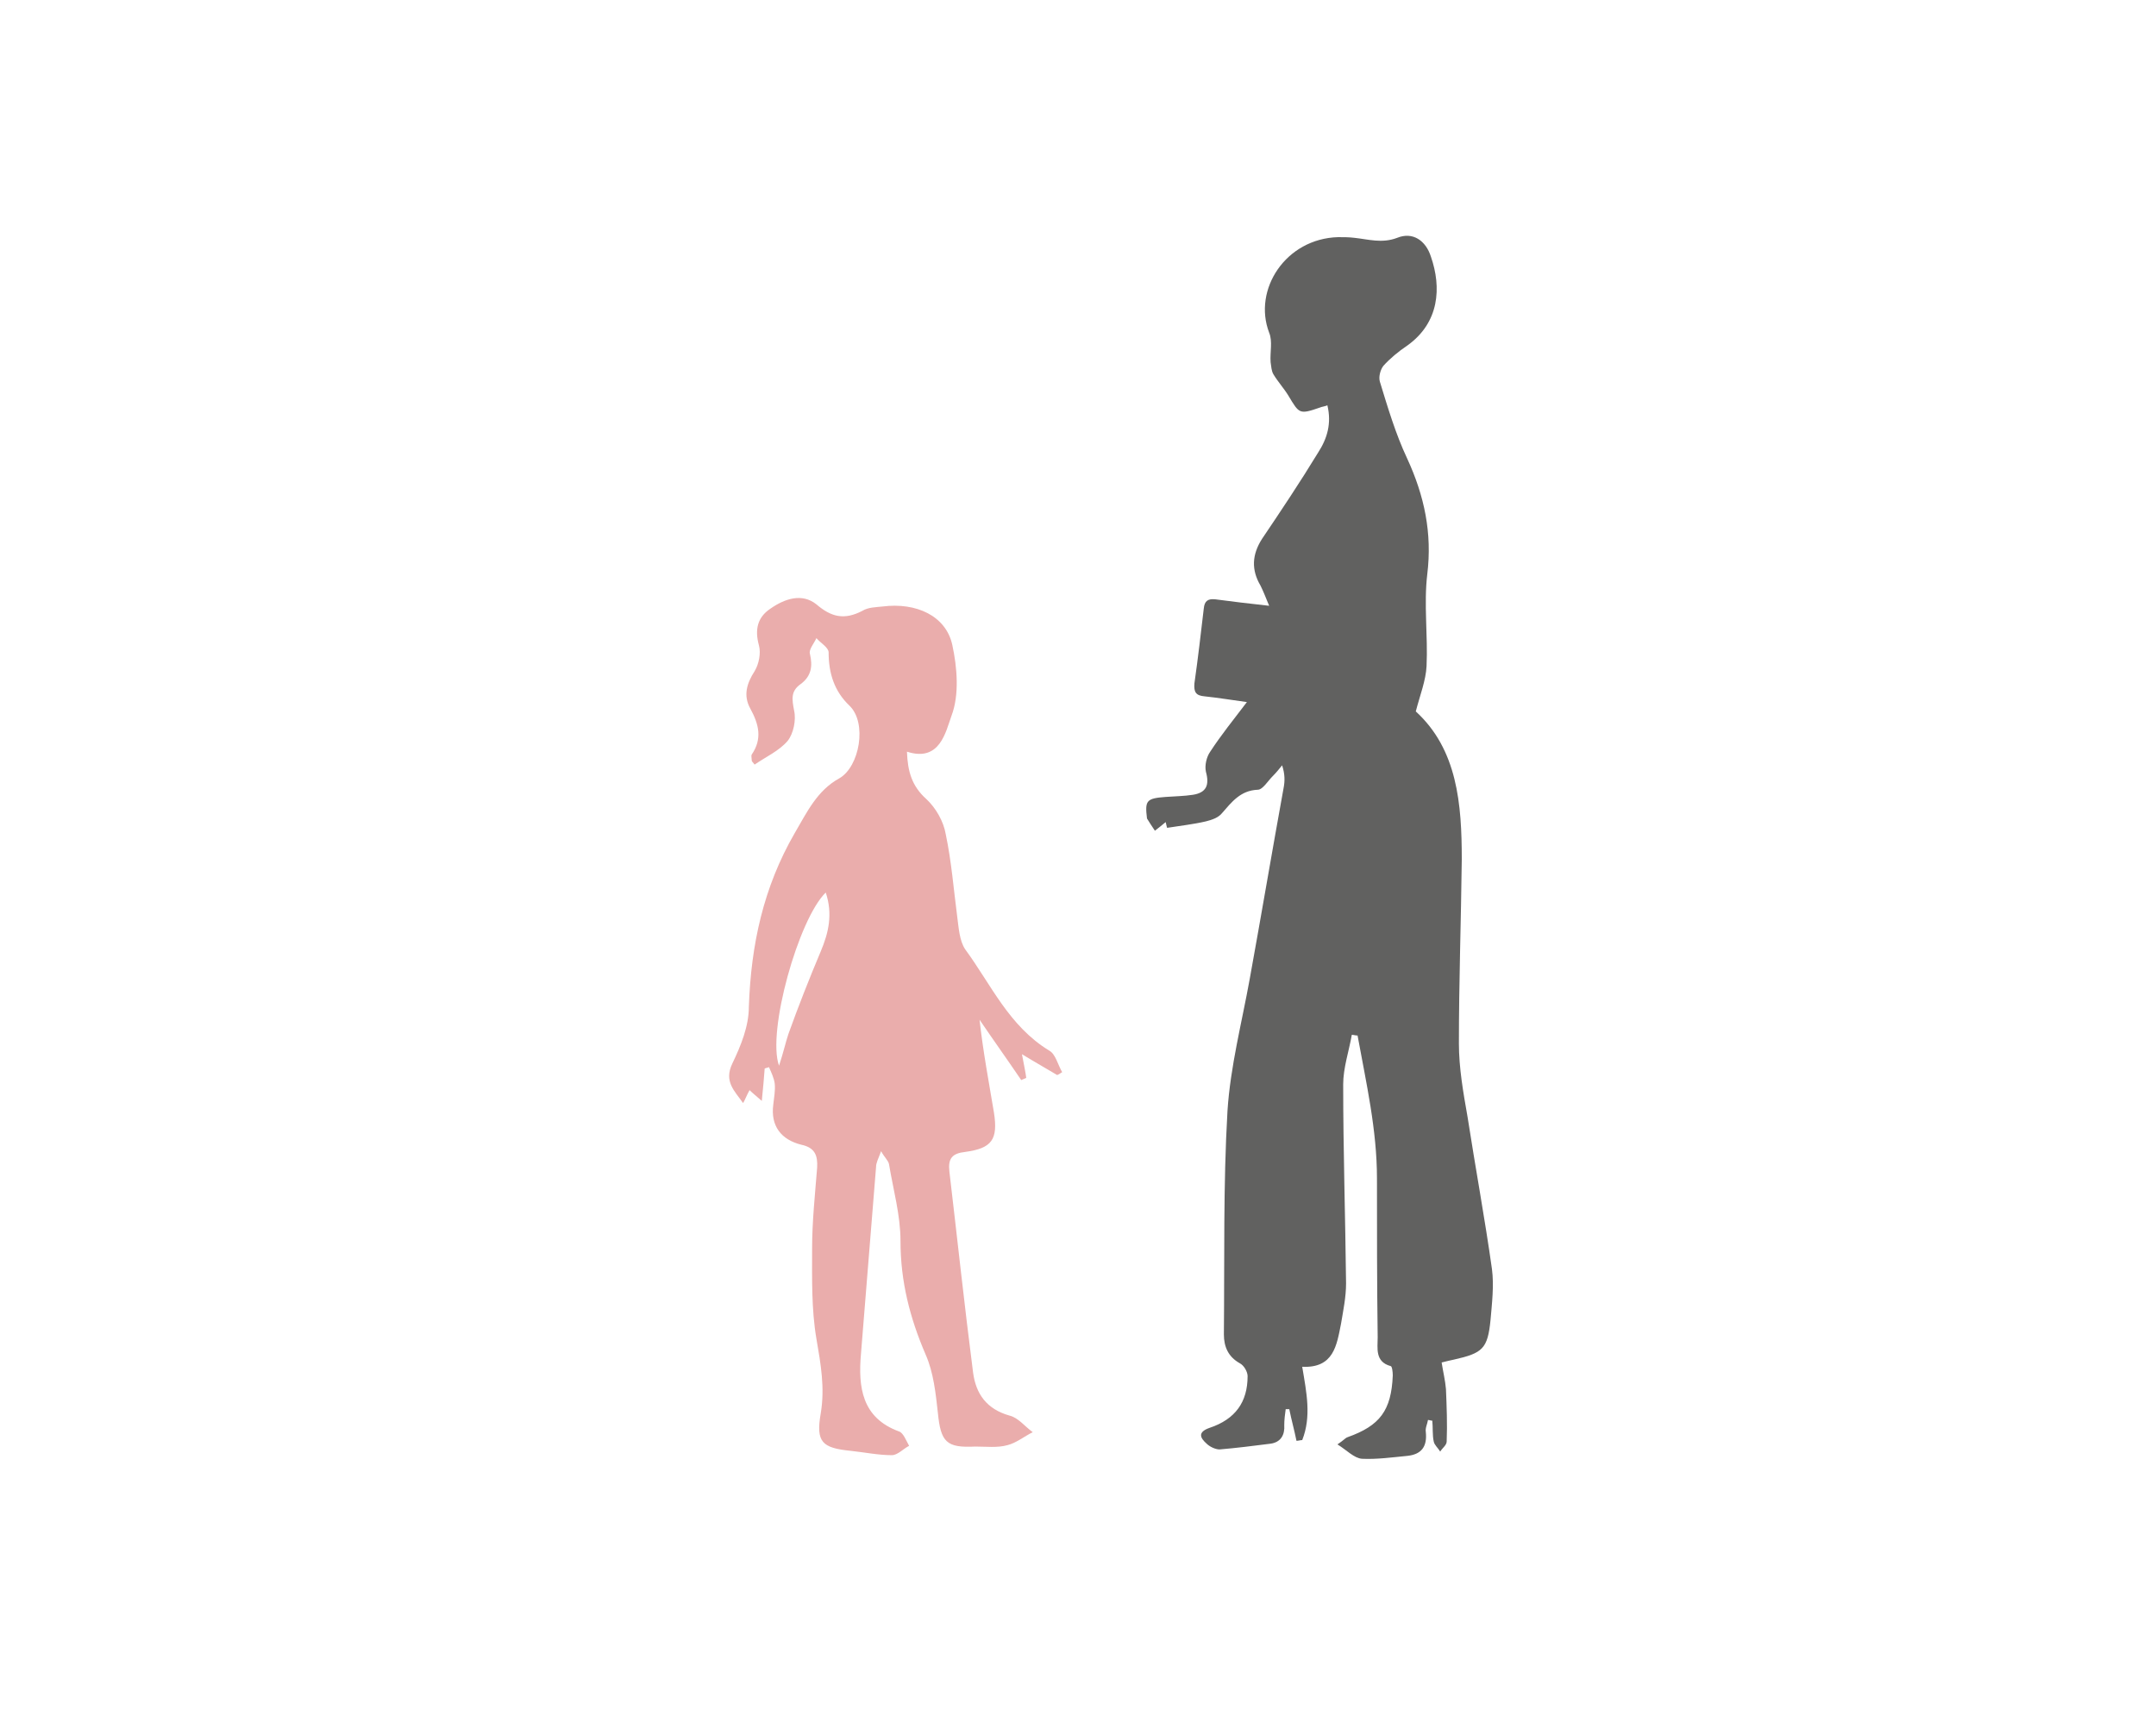
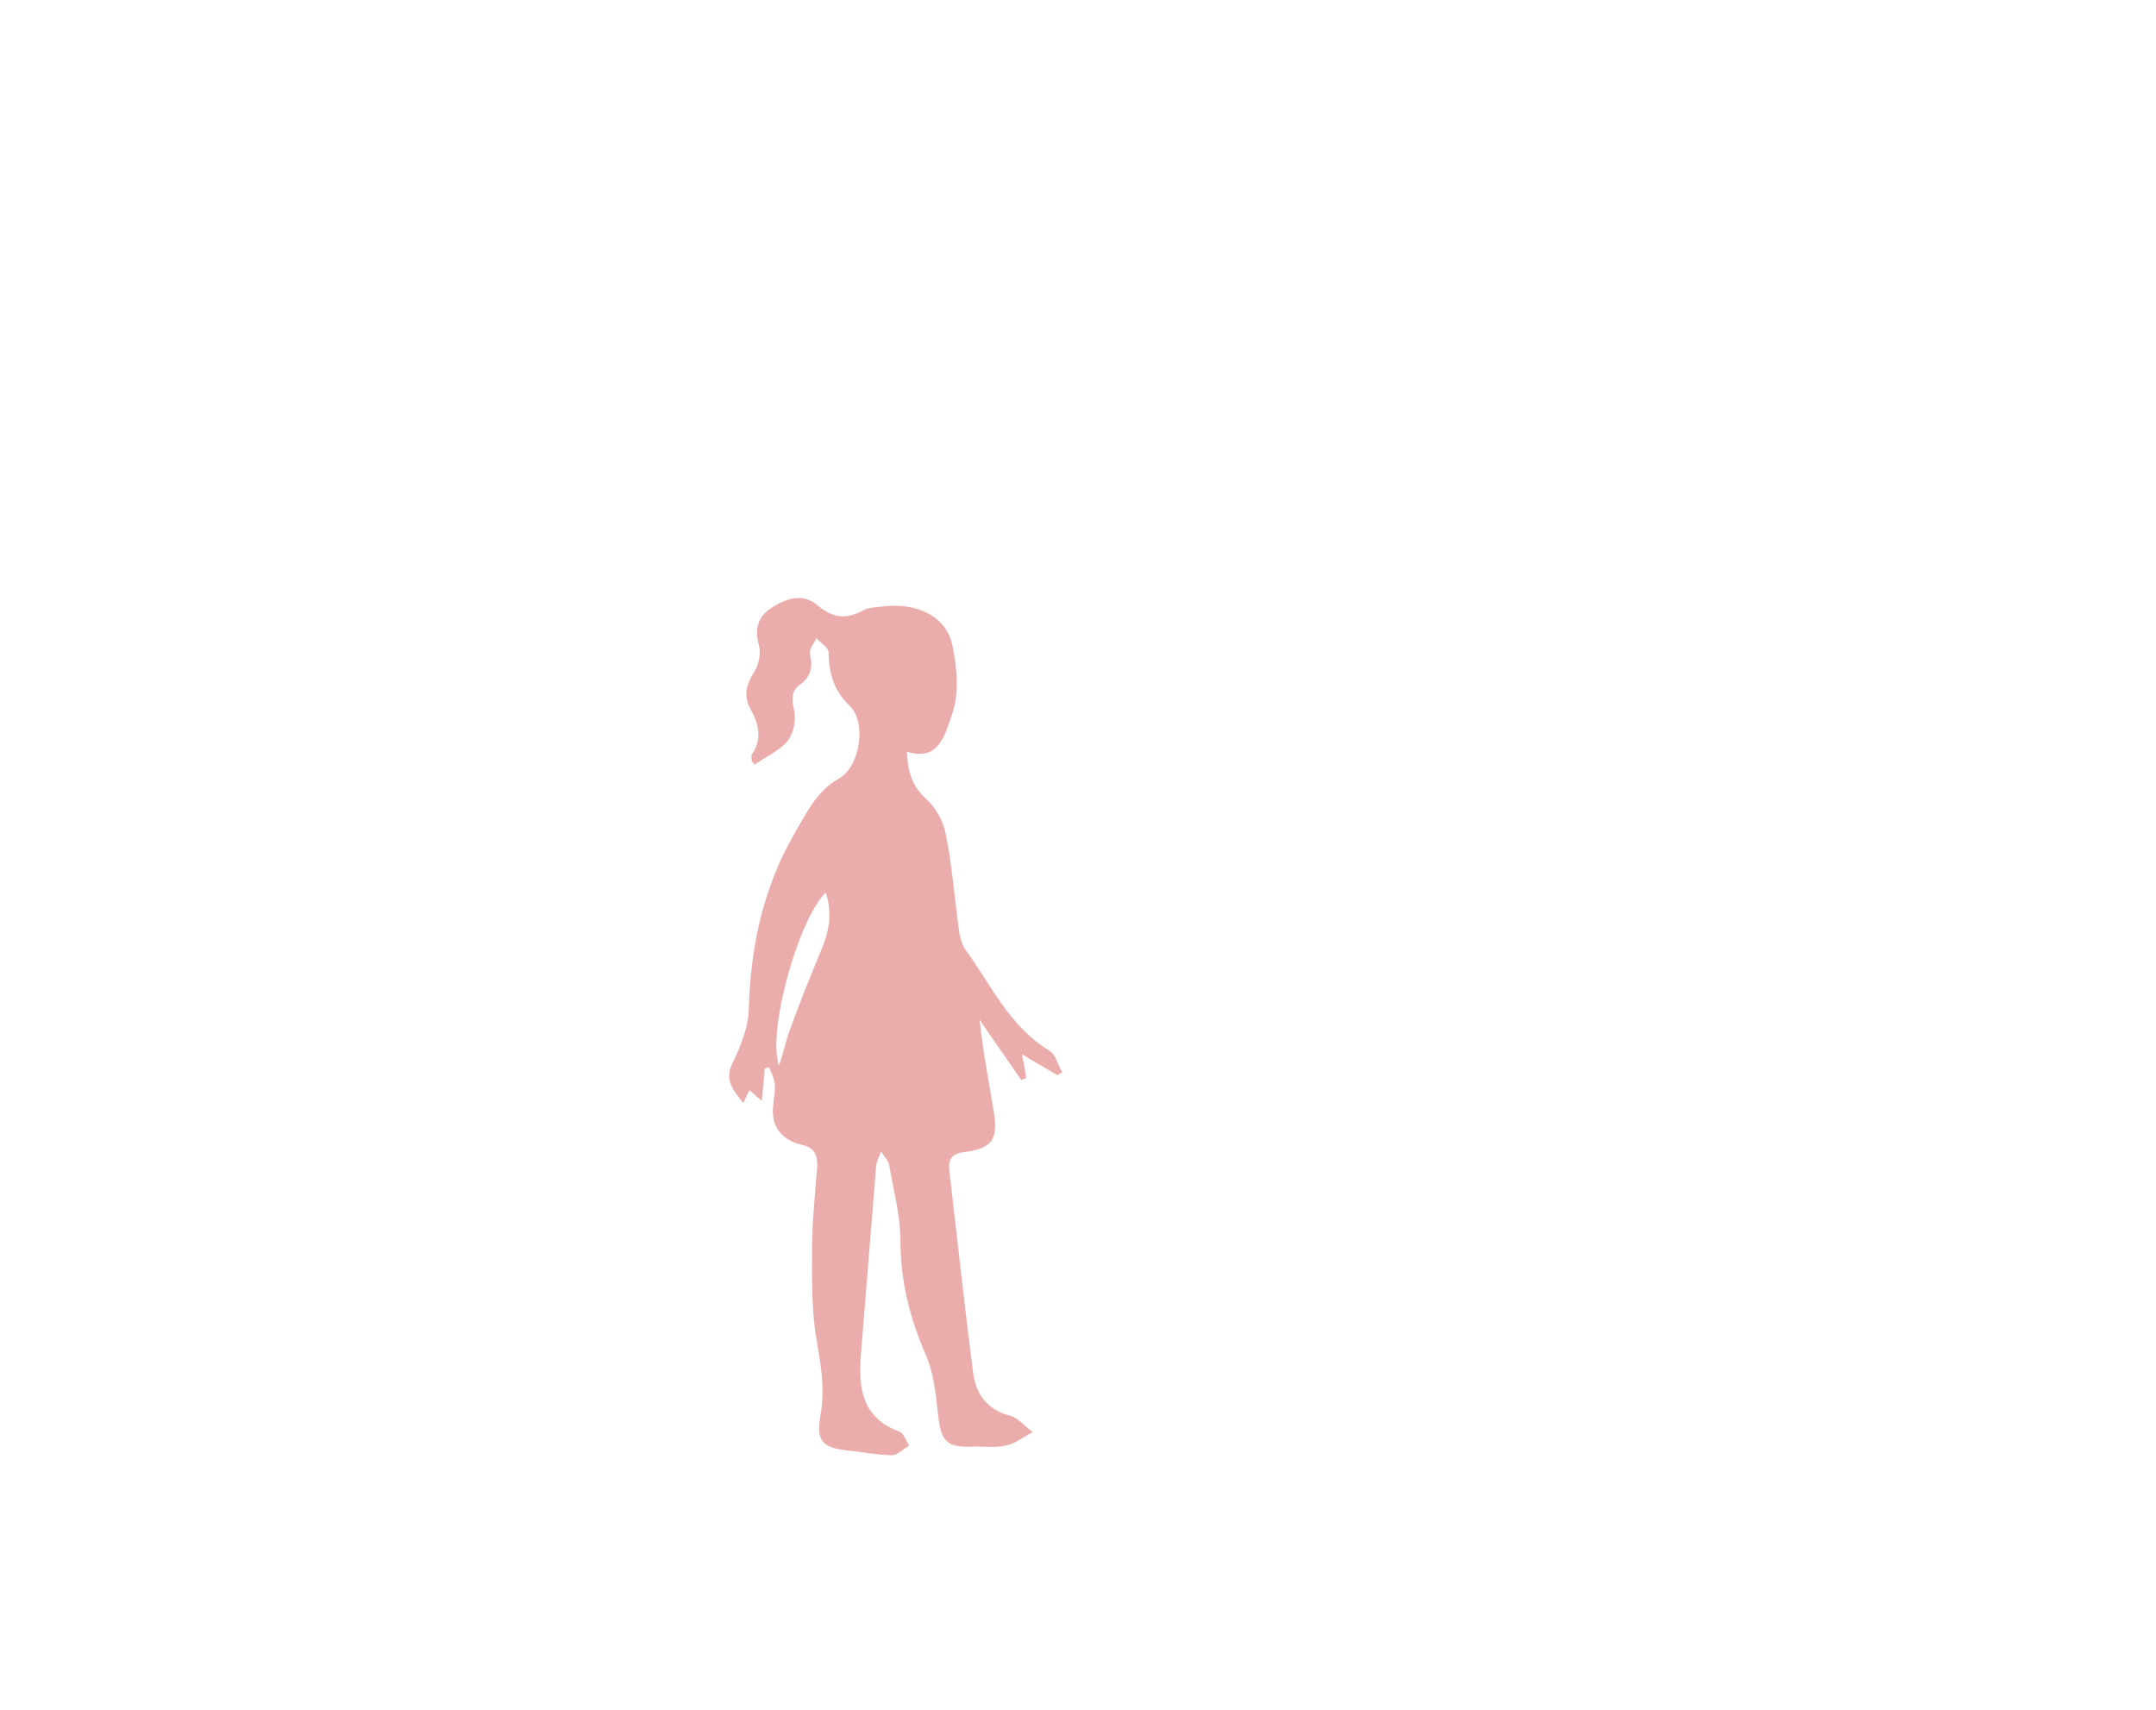
<svg xmlns="http://www.w3.org/2000/svg" version="1.1" id="Capa_1" x="0px" y="0px" viewBox="0 0 300 238" style="enable-background:new 0 0 300 238;" xml:space="preserve">
  <style type="text/css">
	.st0{fill:#EAADAC;}
	.st1{fill:#A7D177;}
	.st2{fill:#FFFFFF;}
	.st3{fill:#616160;}
	.st4{fill:none;stroke:#616160;stroke-width:6.16;stroke-miterlimit:10;}
	.st5{fill:#F4EBA8;}
	.st6{fill:#76B82D;}
	.st7{fill:#E0E0E0;}
	.st8{clip-path:url(#SVGID_2_);}
	.st9{fill:#E0BE8A;}
	.st10{fill:none;stroke:#D59451;stroke-width:1.108;stroke-linecap:round;stroke-linejoin:round;stroke-miterlimit:10;}
	.st11{fill:#3B3C3C;}
	.st12{fill:#E95556;}
	.st13{fill:#D59451;}
	.st14{fill:#CC7F2F;}
	.st15{fill:#554F4E;}
	.st16{clip-path:url(#SVGID_4_);fill:#7E5130;}
	.st17{clip-path:url(#SVGID_4_);fill:#8F6647;}
	.st18{clip-path:url(#SVGID_4_);fill:#341623;}
	.st19{clip-path:url(#SVGID_4_);fill:#946E54;}
	.st20{fill:#696564;}
</style>
  <path class="st0" d="M104.3,151.7c-0.4,0.7-0.6,1.3-0.9,1.8c-1.2-1.7-2.7-3-1.5-5.5c1.2-2.5,2.3-5.2,2.3-7.9  c0.3-8.6,2-16.6,6.4-24.2c1.7-2.9,3.1-5.9,6.2-7.6c2.8-1.6,3.9-7.7,1.4-10.1c-2.1-2-2.9-4.5-2.9-7.4c0-0.7-1.1-1.3-1.7-2  c-0.3,0.7-1.1,1.6-0.9,2.2c0.4,1.7,0.2,3.1-1.3,4.2c-1.4,1-1.2,2.1-0.9,3.7c0.3,1.3-0.1,3.2-0.9,4.2c-1.2,1.4-3,2.2-4.6,3.3  c-0.2-0.3-0.4-0.4-0.4-0.6c0-0.3-0.1-0.6,0-0.8c1.5-2.2,1-4.2-0.2-6.4c-1-1.8-0.5-3.5,0.6-5.2c0.6-1,0.9-2.5,0.6-3.6  c-0.6-2.2-0.2-3.9,1.6-5.1c2-1.4,4.4-2.2,6.4-0.6c2.1,1.8,3.9,2.2,6.4,0.9c0.8-0.5,1.9-0.5,2.8-0.6c4.7-0.6,8.8,1.3,9.7,5.3  c0.7,3.2,1,7-0.1,9.9c-0.8,2.2-1.6,6.5-6.2,5c0.1,2.8,0.7,4.8,2.7,6.6c1.3,1.2,2.4,3.1,2.7,4.9c0.8,3.8,1.1,7.7,1.6,11.5  c0.2,1.5,0.3,3.3,1.1,4.5c3.6,4.9,6.1,10.7,11.7,14.1c0.9,0.5,1.2,2,1.8,3c-0.2,0.1-0.4,0.3-0.7,0.4c-1.5-0.9-3.1-1.8-4.9-2.9  c0.3,1.6,0.5,2.5,0.6,3.3c-0.2,0.1-0.5,0.2-0.7,0.3c-1.9-2.8-3.9-5.6-5.8-8.4c0.5,4.5,1.3,8.7,2,12.9c0.6,3.8-0.3,5-4,5.5  c-1.8,0.2-2.4,0.9-2.2,2.7c1.1,9.3,2.1,18.7,3.3,28c0.4,3,1.9,5.1,5.1,6c1.2,0.3,2.1,1.5,3.2,2.3c-1.2,0.6-2.3,1.5-3.5,1.8  c-1.4,0.4-3,0.2-4.5,0.2c-4,0.2-4.8-0.6-5.2-4.7c-0.3-2.7-0.6-5.6-1.7-8.1c-2.2-5.1-3.5-10.2-3.5-15.8c0-3.6-1-7.1-1.6-10.7  c-0.1-0.5-0.6-0.9-1.1-1.8c-0.4,1.1-0.7,1.6-0.7,2.2c-0.7,8.7-1.4,17.3-2.1,26c-0.4,4.6,0.1,8.9,5.3,10.8c0.6,0.2,1,1.3,1.4,2  c-0.8,0.4-1.6,1.3-2.4,1.3c-1.9,0-3.8-0.4-5.7-0.6c-4-0.4-4.9-1.2-4.2-5.2c0.6-3.6,0-6.9-0.6-10.4c-0.7-4.1-0.6-8.4-0.6-12.5  c0-3.8,0.4-7.5,0.7-11.3c0.1-1.7-0.3-2.8-2.2-3.2c-2.8-0.7-4.3-2.6-3.9-5.6c0.1-1,0.3-1.9,0.2-2.9c-0.1-0.8-0.5-1.6-0.8-2.3  c-0.2,0.1-0.4,0.1-0.6,0.2c-0.1,1.3-0.2,2.6-0.4,4.5C105.2,152.5,104.7,152.1,104.3,151.7z M109.7,143.9c1.4-3.9,2.9-7.7,4.5-11.5  c1.1-2.6,1.7-5.2,0.7-8.2c-3.8,3.7-8.2,19.4-6.5,24.1C109,146.5,109.3,145.1,109.7,143.9z" />
-   <path class="st3" d="M184.7,56.4c-0.5,0.2-0.8,0.2-1,0.3c-2.9,1-2.9,0.9-4.4-1.6c-0.6-1-1.5-2-2.1-3c-0.3-0.5-0.3-1.1-0.4-1.7  c-0.1-1.4,0.3-2.9-0.2-4.1c-2.3-6,2.3-13.1,9.6-13.3c0.8,0,1.5,0,2.3,0.1c1.9,0.2,3.8,0.8,5.9,0c2.2-0.9,4,0.4,4.7,2.6  c1.5,4.3,1.2,9.2-3.3,12.4c-1.2,0.8-2.4,1.8-3.3,2.8c-0.4,0.5-0.7,1.5-0.5,2.2c1.1,3.6,2.2,7.3,3.8,10.7c2.4,5.2,3.5,10.4,2.8,16.1  c-0.5,4.2,0.1,8.5-0.1,12.8c-0.1,2-0.9,4-1.5,6.3c5.8,5.3,6.4,12.9,6.4,20.6c-0.1,8.5-0.4,17.1-0.4,25.6c0,3.4,0.6,6.8,1.2,10.2  c1.1,7.1,2.4,14.1,3.4,21.2c0.3,2.3,0,4.8-0.2,7.1c-0.4,4-1.1,4.6-5.1,5.5c-0.5,0.1-0.9,0.2-1.7,0.4c0.2,1.3,0.5,2.5,0.6,3.7  c0.1,2.4,0.2,4.9,0.1,7.3c0,0.5-0.6,0.9-0.9,1.4c-0.3-0.5-0.8-0.9-0.9-1.4c-0.2-0.9-0.1-1.9-0.2-2.9c-0.2,0-0.4-0.1-0.6-0.1  c-0.1,0.6-0.4,1.1-0.3,1.7c0.2,2-0.6,3.1-2.6,3.3c-2.1,0.2-4.2,0.5-6.3,0.4c-1.1-0.1-2.1-1.2-3.4-2c0.9-0.6,1.1-0.9,1.4-1  c4.5-1.6,6.1-3.7,6.3-8.6c0-0.5-0.1-1.3-0.3-1.3c-2.2-0.6-1.8-2.5-1.8-4c-0.1-7.4-0.1-14.7-0.1-22.1c0-6.8-1.5-13.3-2.7-19.9  c-0.3,0-0.6-0.1-0.8-0.1c-0.4,2.3-1.2,4.6-1.2,6.9c0,9.2,0.3,18.5,0.4,27.7c0,1.9-0.4,3.8-0.7,5.6c-0.6,3-1,6.2-5.4,6  c0.6,3.6,1.3,6.9,0,10.2c-0.3,0-0.5,0.1-0.8,0.1c-0.3-1.5-0.7-2.9-1-4.4c-0.2,0-0.3,0-0.5,0c-0.1,0.7-0.2,1.5-0.2,2.2  c0.1,1.4-0.5,2.4-1.9,2.6c-2.4,0.3-4.7,0.6-7.1,0.8c-0.6,0-1.4-0.4-1.8-0.8c-0.9-0.8-1.3-1.6,0.4-2.2c3.6-1.2,5.3-3.6,5.3-7.2  c0-0.6-0.5-1.5-1.1-1.8c-1.6-0.9-2.2-2.3-2.2-4c0.1-10.4-0.1-20.8,0.5-31.1c0.4-6.2,2-12.3,3.1-18.4c1.6-8.8,3.1-17.7,4.7-26.5  c0.2-1,0.2-2-0.2-3.2c-0.4,0.5-0.8,1-1.3,1.5c-0.7,0.7-1.4,1.9-2.1,1.9c-2.4,0.1-3.6,1.7-5,3.3c-0.5,0.6-1.4,0.9-2.2,1.1  c-1.7,0.4-3.5,0.6-5.4,0.9c0,0-0.1-0.3-0.2-0.8c-0.6,0.5-1.1,0.9-1.5,1.2c-0.4-0.6-0.8-1.2-1.1-1.7c-0.3-2.5-0.1-2.8,2.6-3  c1.3-0.1,2.5-0.1,3.8-0.3c1.9-0.3,2.3-1.4,1.8-3.2c-0.2-0.9,0.1-2.1,0.6-2.8c1.5-2.3,3.2-4.4,5.1-6.9c-2.2-0.3-4-0.6-5.9-0.8  c-1.2-0.1-1.5-0.6-1.4-1.8c0.5-3.5,0.9-7,1.3-10.4c0.1-1.1,0.6-1.4,1.6-1.3c2.3,0.3,4.7,0.6,7.5,0.9c-0.5-1.2-0.8-2-1.2-2.8  c-1.3-2.2-1.2-4.3,0.2-6.5c2.7-4,5.3-7.9,7.8-12C184.7,61,185.3,58.9,184.7,56.4z" />
</svg>